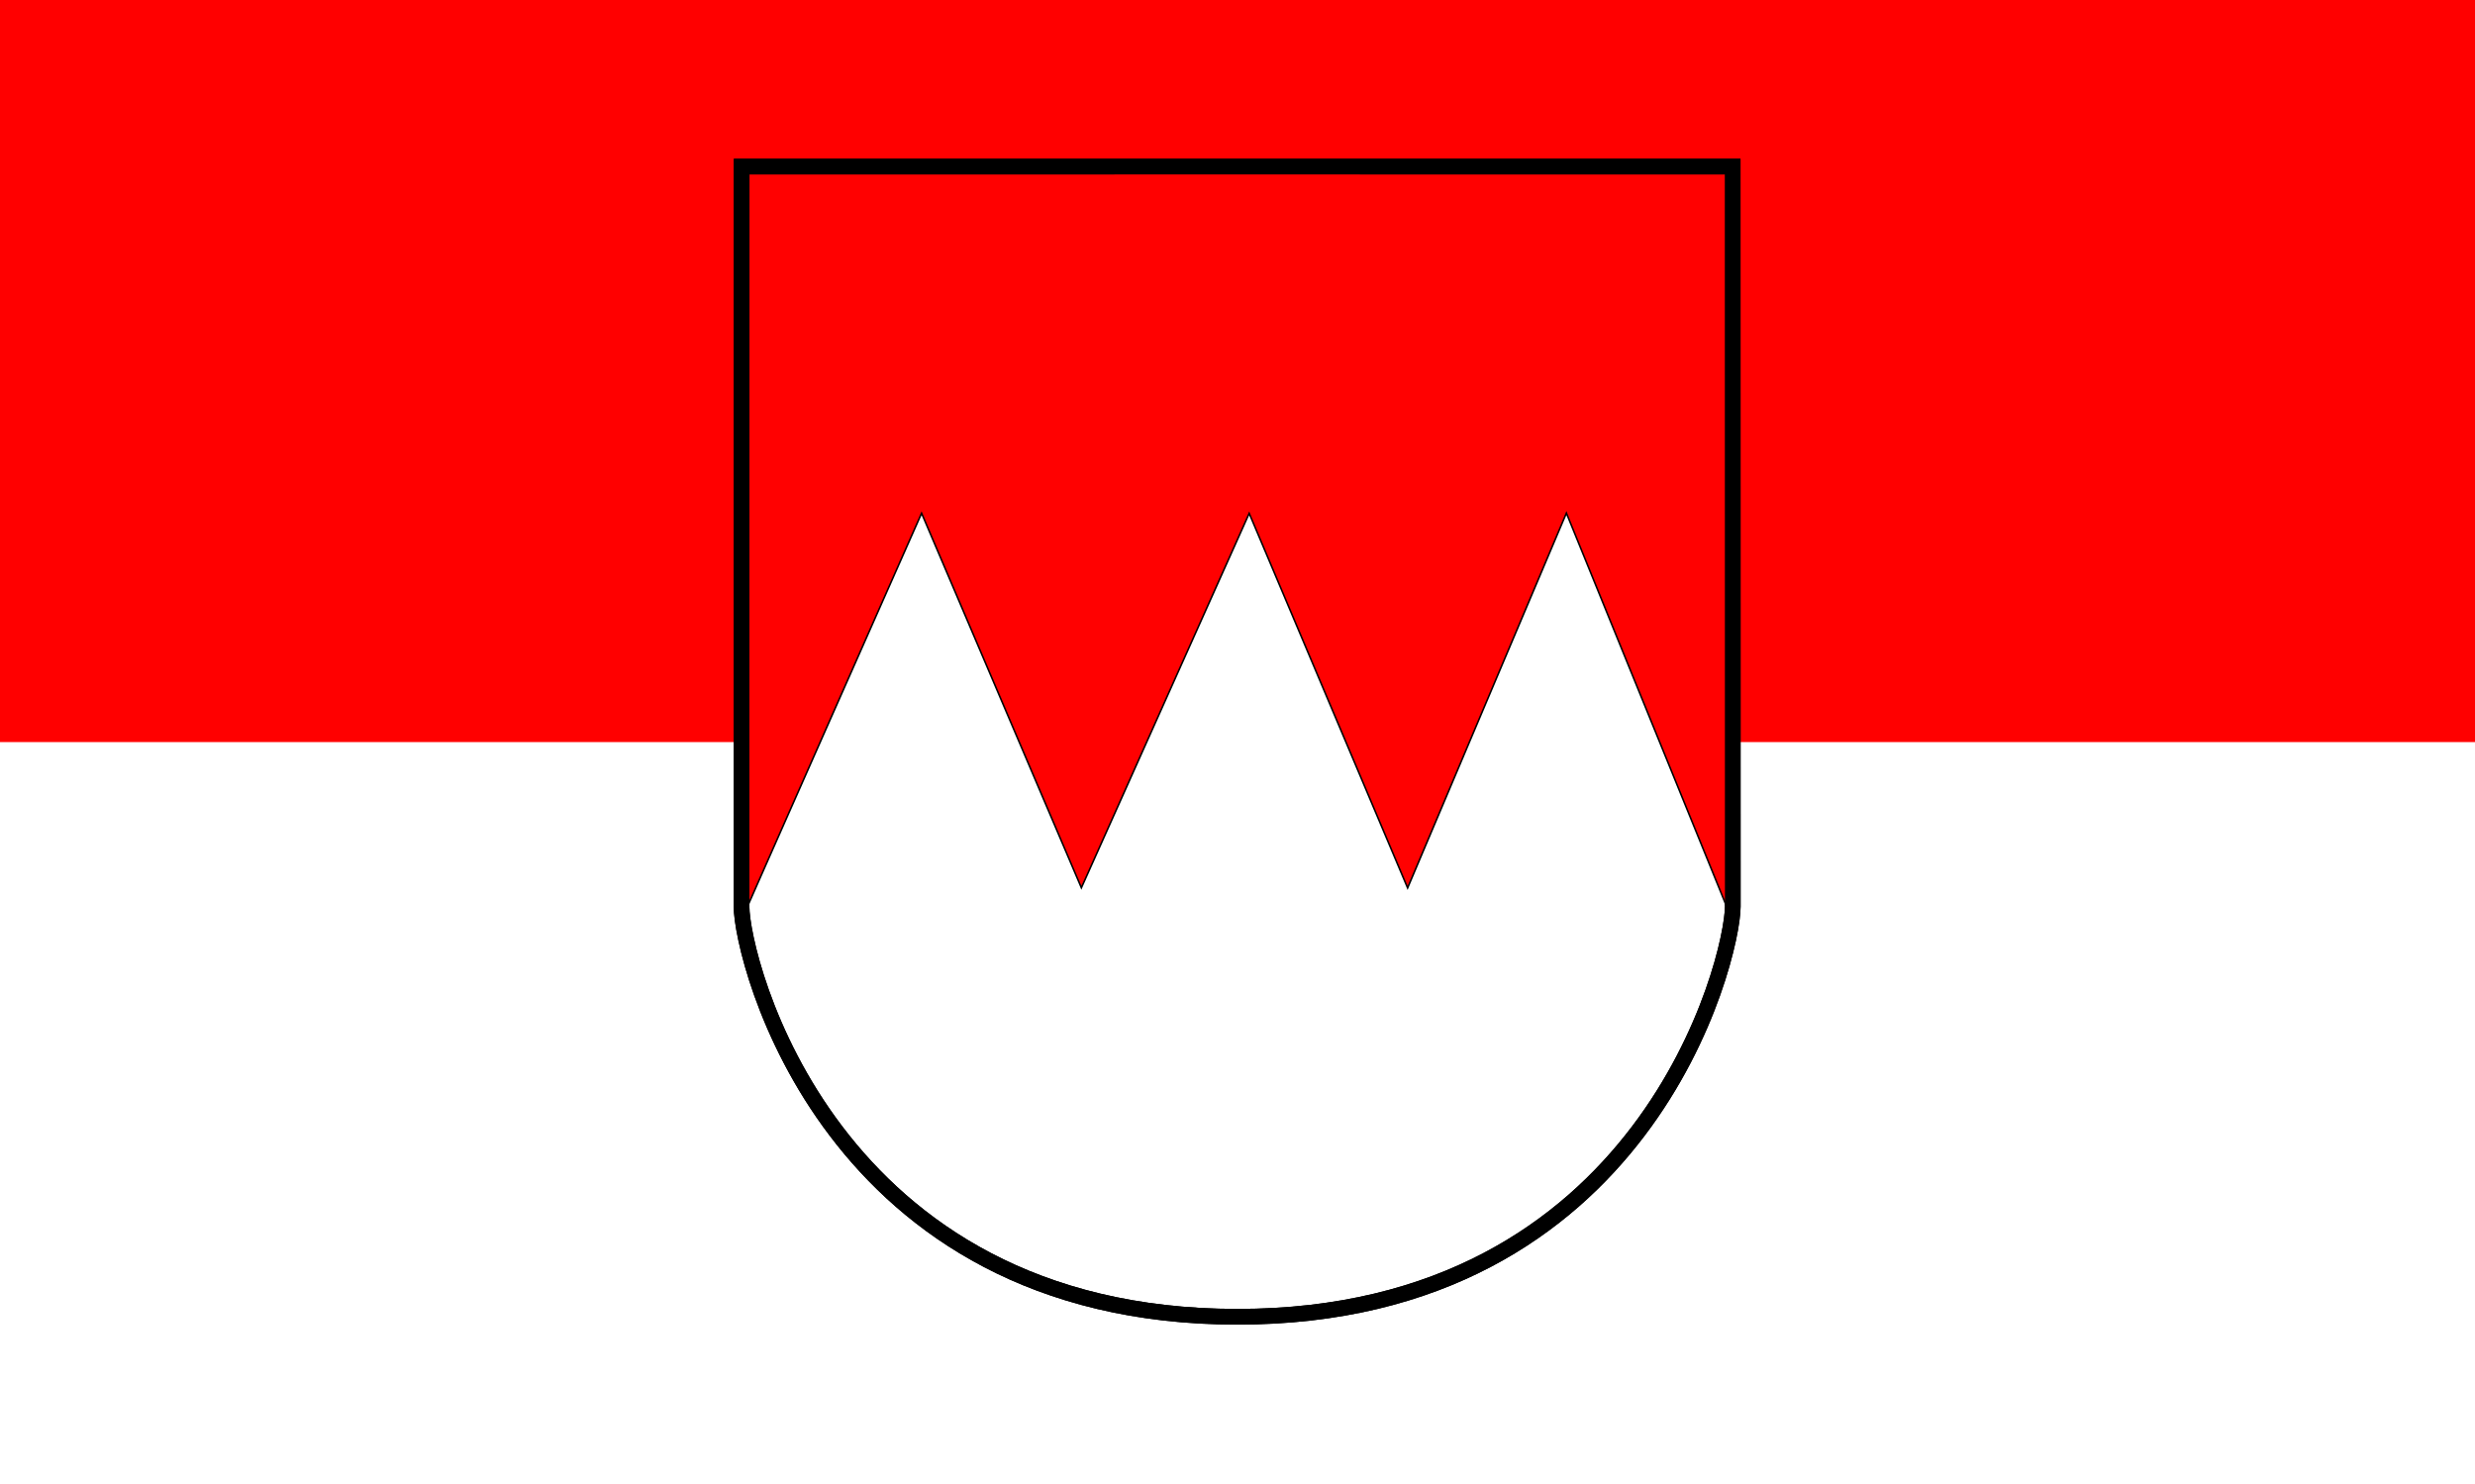
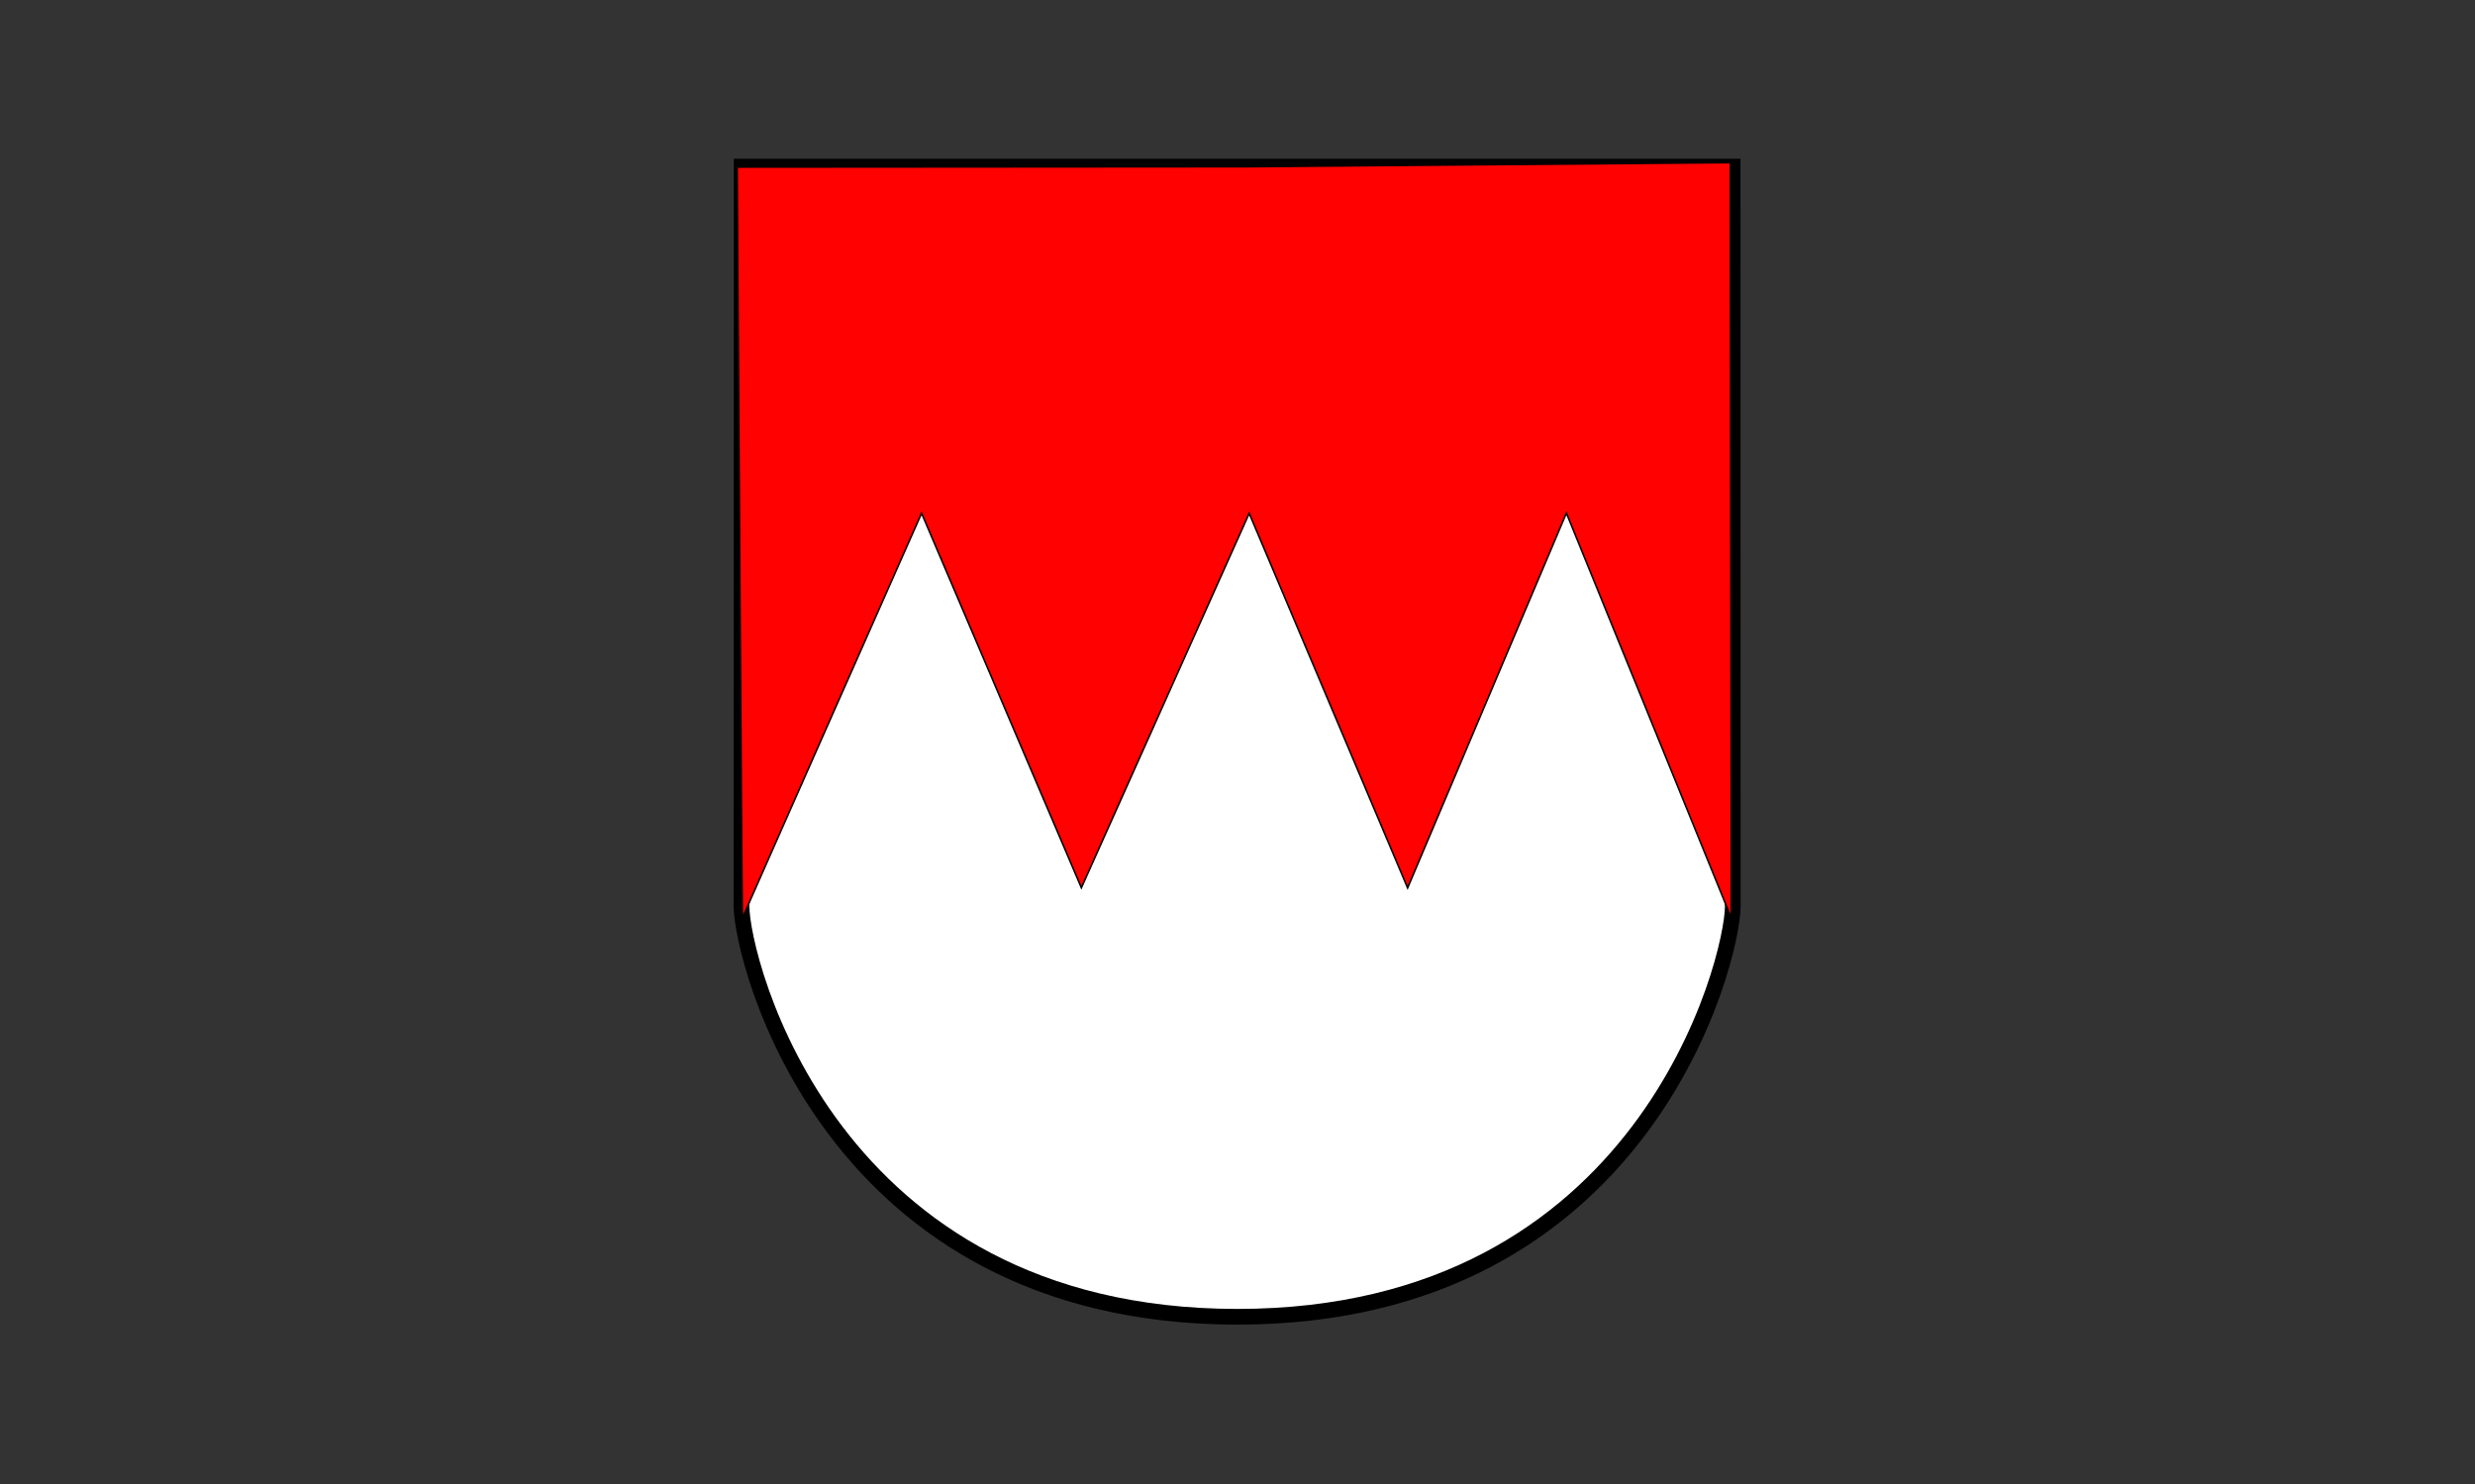
<svg xmlns="http://www.w3.org/2000/svg" xmlns:ns1="http://sodipodi.sourceforge.net/DTD/sodipodi-0.dtd" xmlns:ns2="http://www.inkscape.org/namespaces/inkscape" version="1.0" width="1184" height="710" id="svg8150" style="display:inline" ns1:version="0.32" ns2:version="0.48.3.1 r9886" ns1:docname="flagge_franken.svg" ns2:output_extension="org.inkscape.output.svg.inkscape">
  <rect width="100%" height="100%" fill="#333333" stroke="none" />
  <title id="title4304">Flagge Oberfranken</title>
  <ns1:namedview ns2:window-height="748" ns2:window-width="1280" ns2:pageshadow="2" ns2:pageopacity="0.0" guidetolerance="10.0" gridtolerance="10.0" objecttolerance="10.0" borderopacity="1.0" bordercolor="#666666" pagecolor="#ffffff" id="base" showgrid="false" ns2:zoom="0.5" ns2:cx="463.69673" ns2:cy="327.90366" ns2:window-x="1272" ns2:window-y="216" ns2:current-layer="svg8150" ns2:window-maximized="1" showguides="true" ns2:guide-bbox="true" />
  <defs id="defs8152">
    <ns2:perspective ns1:type="inkscape:persp3d" ns2:vp_x="0 : 354.75327 : 1" ns2:vp_y="0 : 1000 : 0" ns2:vp_z="1182.51 : 354.75327 : 1" ns2:persp3d-origin="591.255 : 236.50218 : 1" id="perspective118" />
    <ns2:perspective id="perspective117" ns2:persp3d-origin="300 : 200 : 1" ns2:vp_z="600 : 300 : 1" ns2:vp_y="0 : 1000 : 0" ns2:vp_x="0 : 300 : 1" ns1:type="inkscape:persp3d" />
  </defs>
-   <rect y="-710" x="-1184" height="710" width="1184" id="rect4302" style="fill:#ffffff;fill-opacity:1;fill-rule:evenodd;stroke:none" transform="scale(-1,-1)" />
-   <rect style="fill:#ff0000;fill-opacity:1;fill-rule:evenodd;stroke:none" id="rect3790" width="1184" height="355" x="0" y="-355" transform="scale(1,-1)" />
  <g id="g3000" transform="matrix(0.751,0,0,0.751,347.815,73.644)">
    <path id="path2212" style="fill:#ffffff;fill-opacity:1;fill-rule:evenodd;stroke:#000000;stroke-width:10;stroke-linecap:butt;stroke-linejoin:miter;stroke-miterlimit:4;stroke-opacity:1;stroke-dasharray:none" d="M 325.077,740.72 C 64.676,740.72 9.213,512.728 9.229,479.357 9.245,445.986 9.307,8.089 9.307,8.089 L 324.932,8.072 640.556,8.089 c 0,0 0.099,437.754 0.078,471.269 -0.021,33.361 -55.447,261.362 -315.557,261.362 z" ns1:nodetypes="czcccsc" ns2:connector-curvature="0" />
    <path ns1:nodetypes="ccccccccccc" id="path2222" d="M 332.577,8.136 6.411,8.373 c 0,0 3.107,486.608 3.381,478.359 C 7.297,492.046 123.913,228.871 123.913,228.871 L 225.694,467.464 332.594,228.948 433.51,467.566 534.653,228.786 639.737,486.806 639.05,5.544 332.577,8.136 z" style="fill:#ff0101;fill-opacity:1;fill-rule:evenodd;stroke:#000000;stroke-width:1px;stroke-linecap:butt;stroke-linejoin:miter;stroke-opacity:1" ns2:connector-curvature="0" />
-     <path ns1:nodetypes="czcccsc" d="M 325.077,740.72 C 64.676,740.72 9.213,512.728 9.229,479.357 9.245,445.986 9.307,8.089 9.307,8.089 L 324.932,8.072 640.556,8.089 c 0,0 0.099,437.754 0.078,471.269 -0.021,33.361 -55.447,261.362 -315.557,261.362 z" style="fill:none;stroke:#000000;stroke-width:10;stroke-linecap:butt;stroke-linejoin:miter;stroke-miterlimit:4;stroke-opacity:1;stroke-dasharray:none" id="path2233" ns2:connector-curvature="0" />
  </g>
</svg>